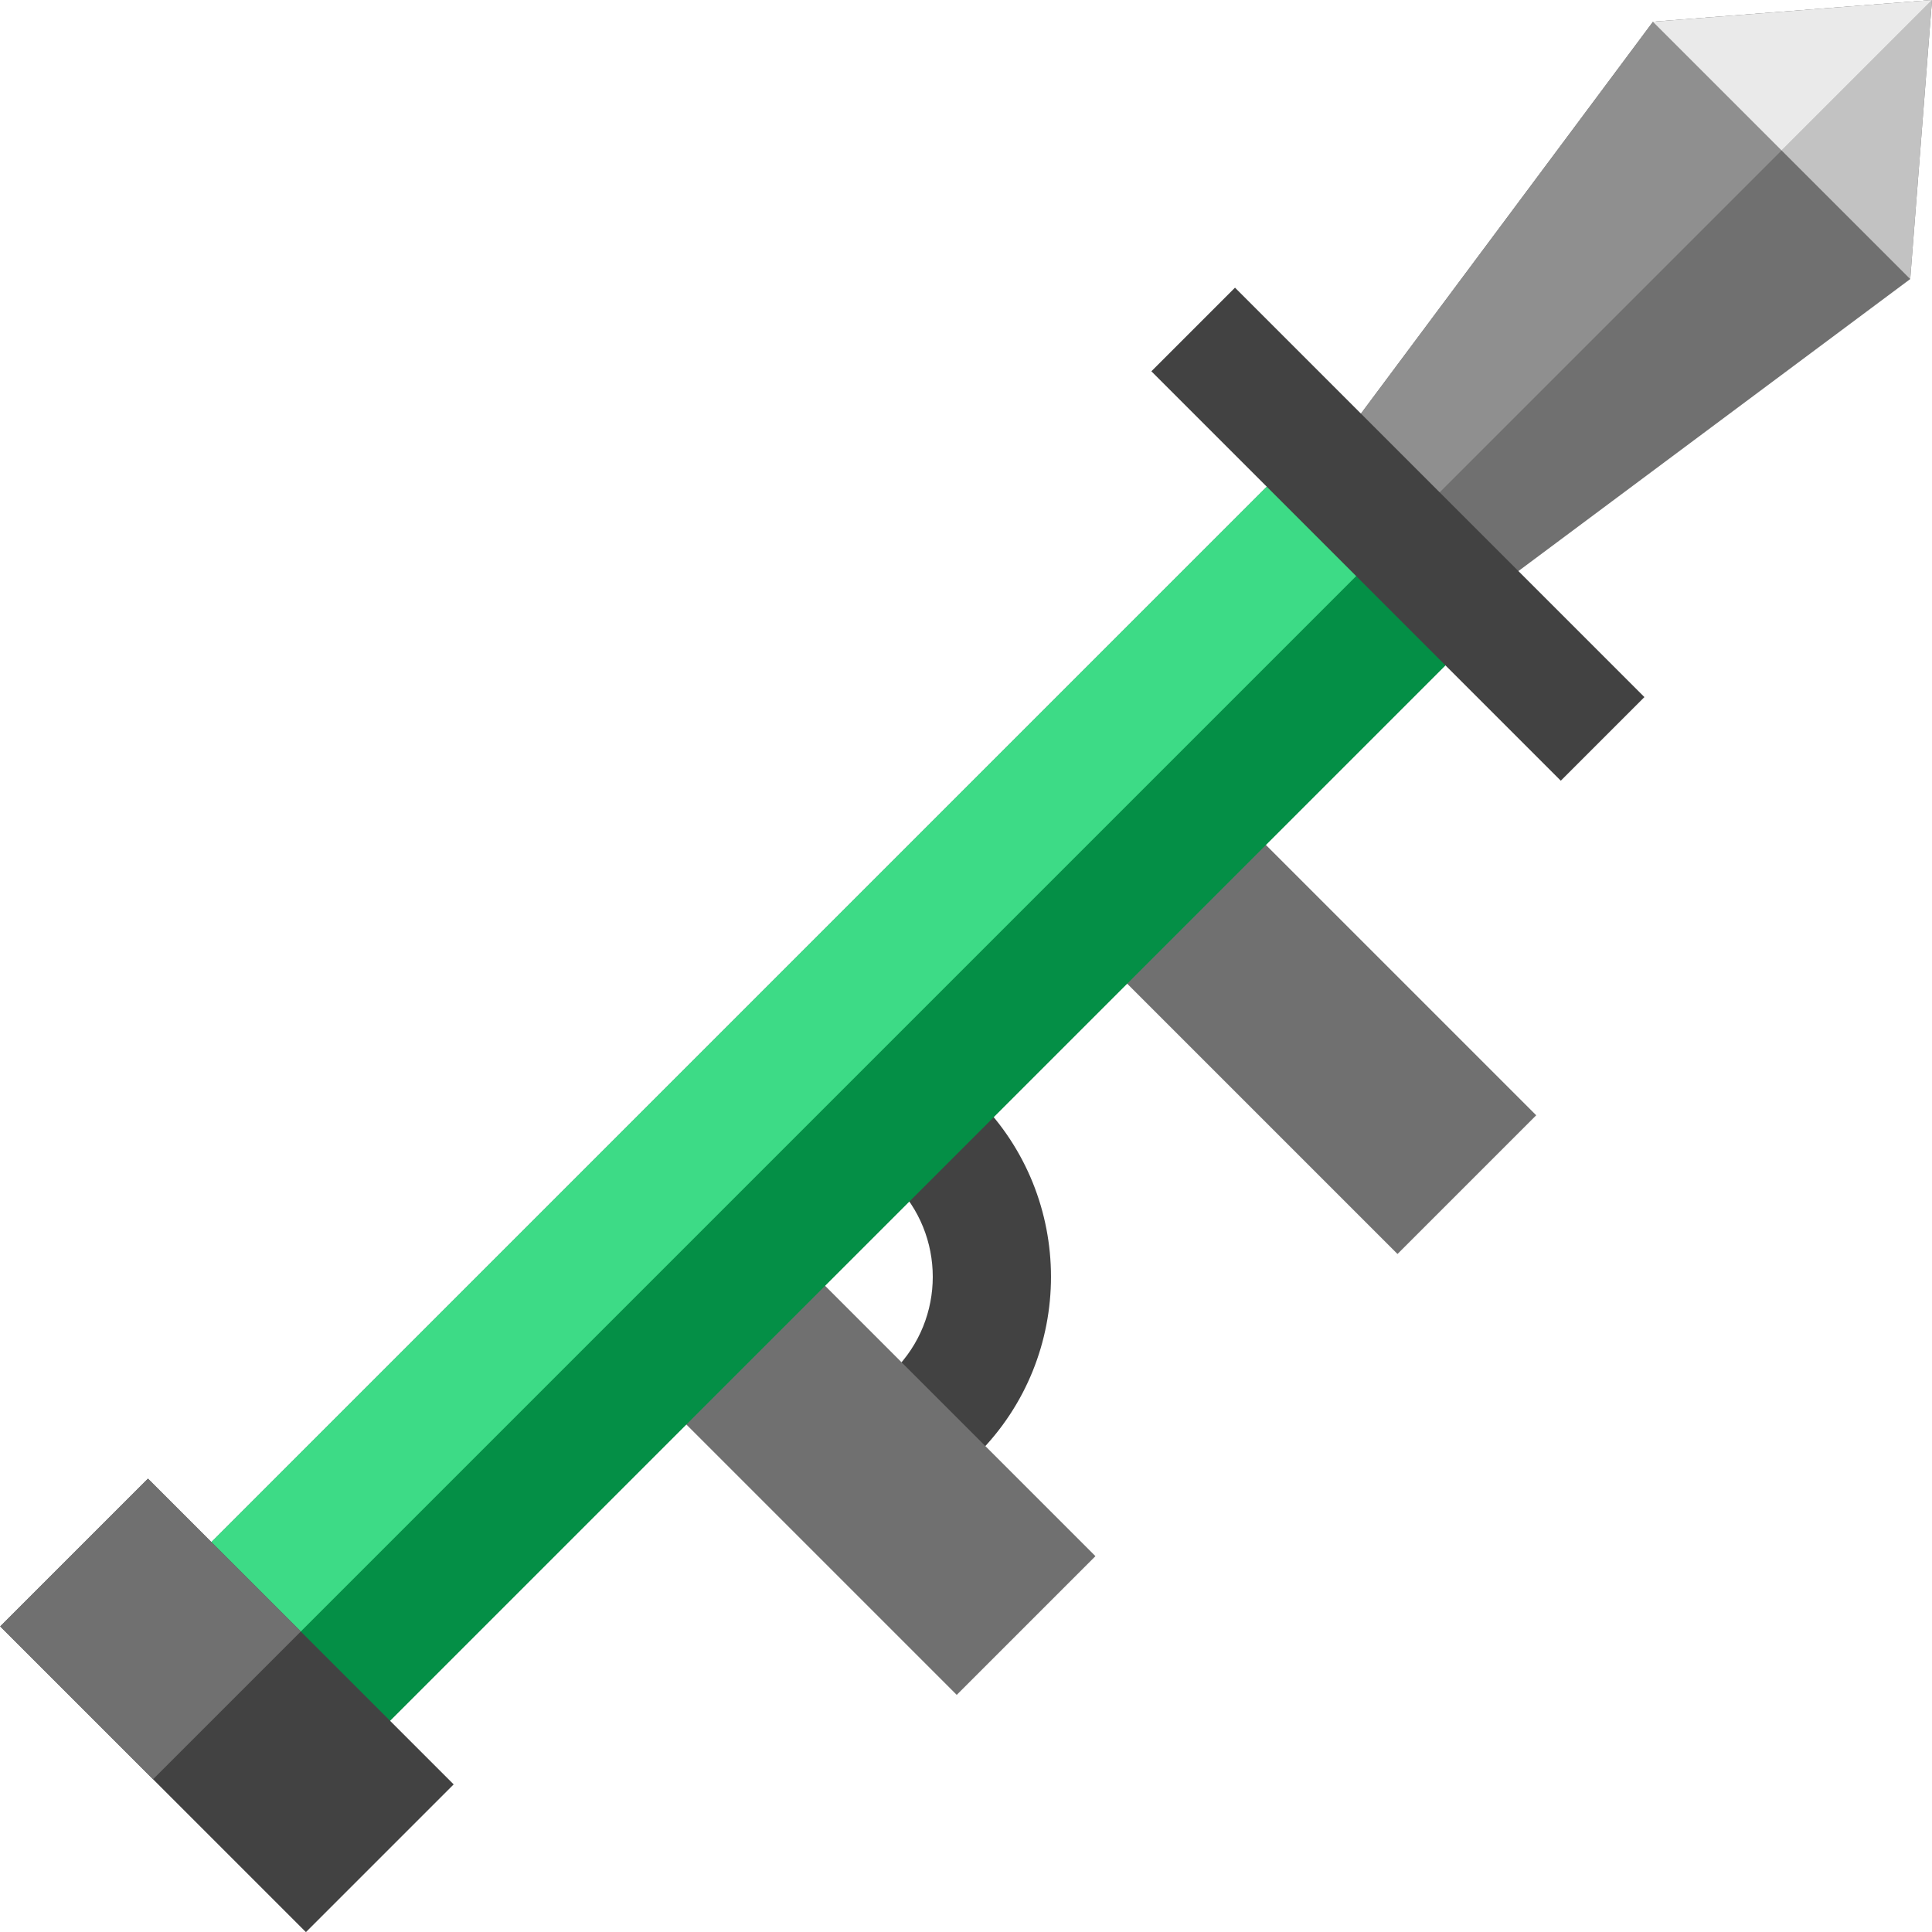
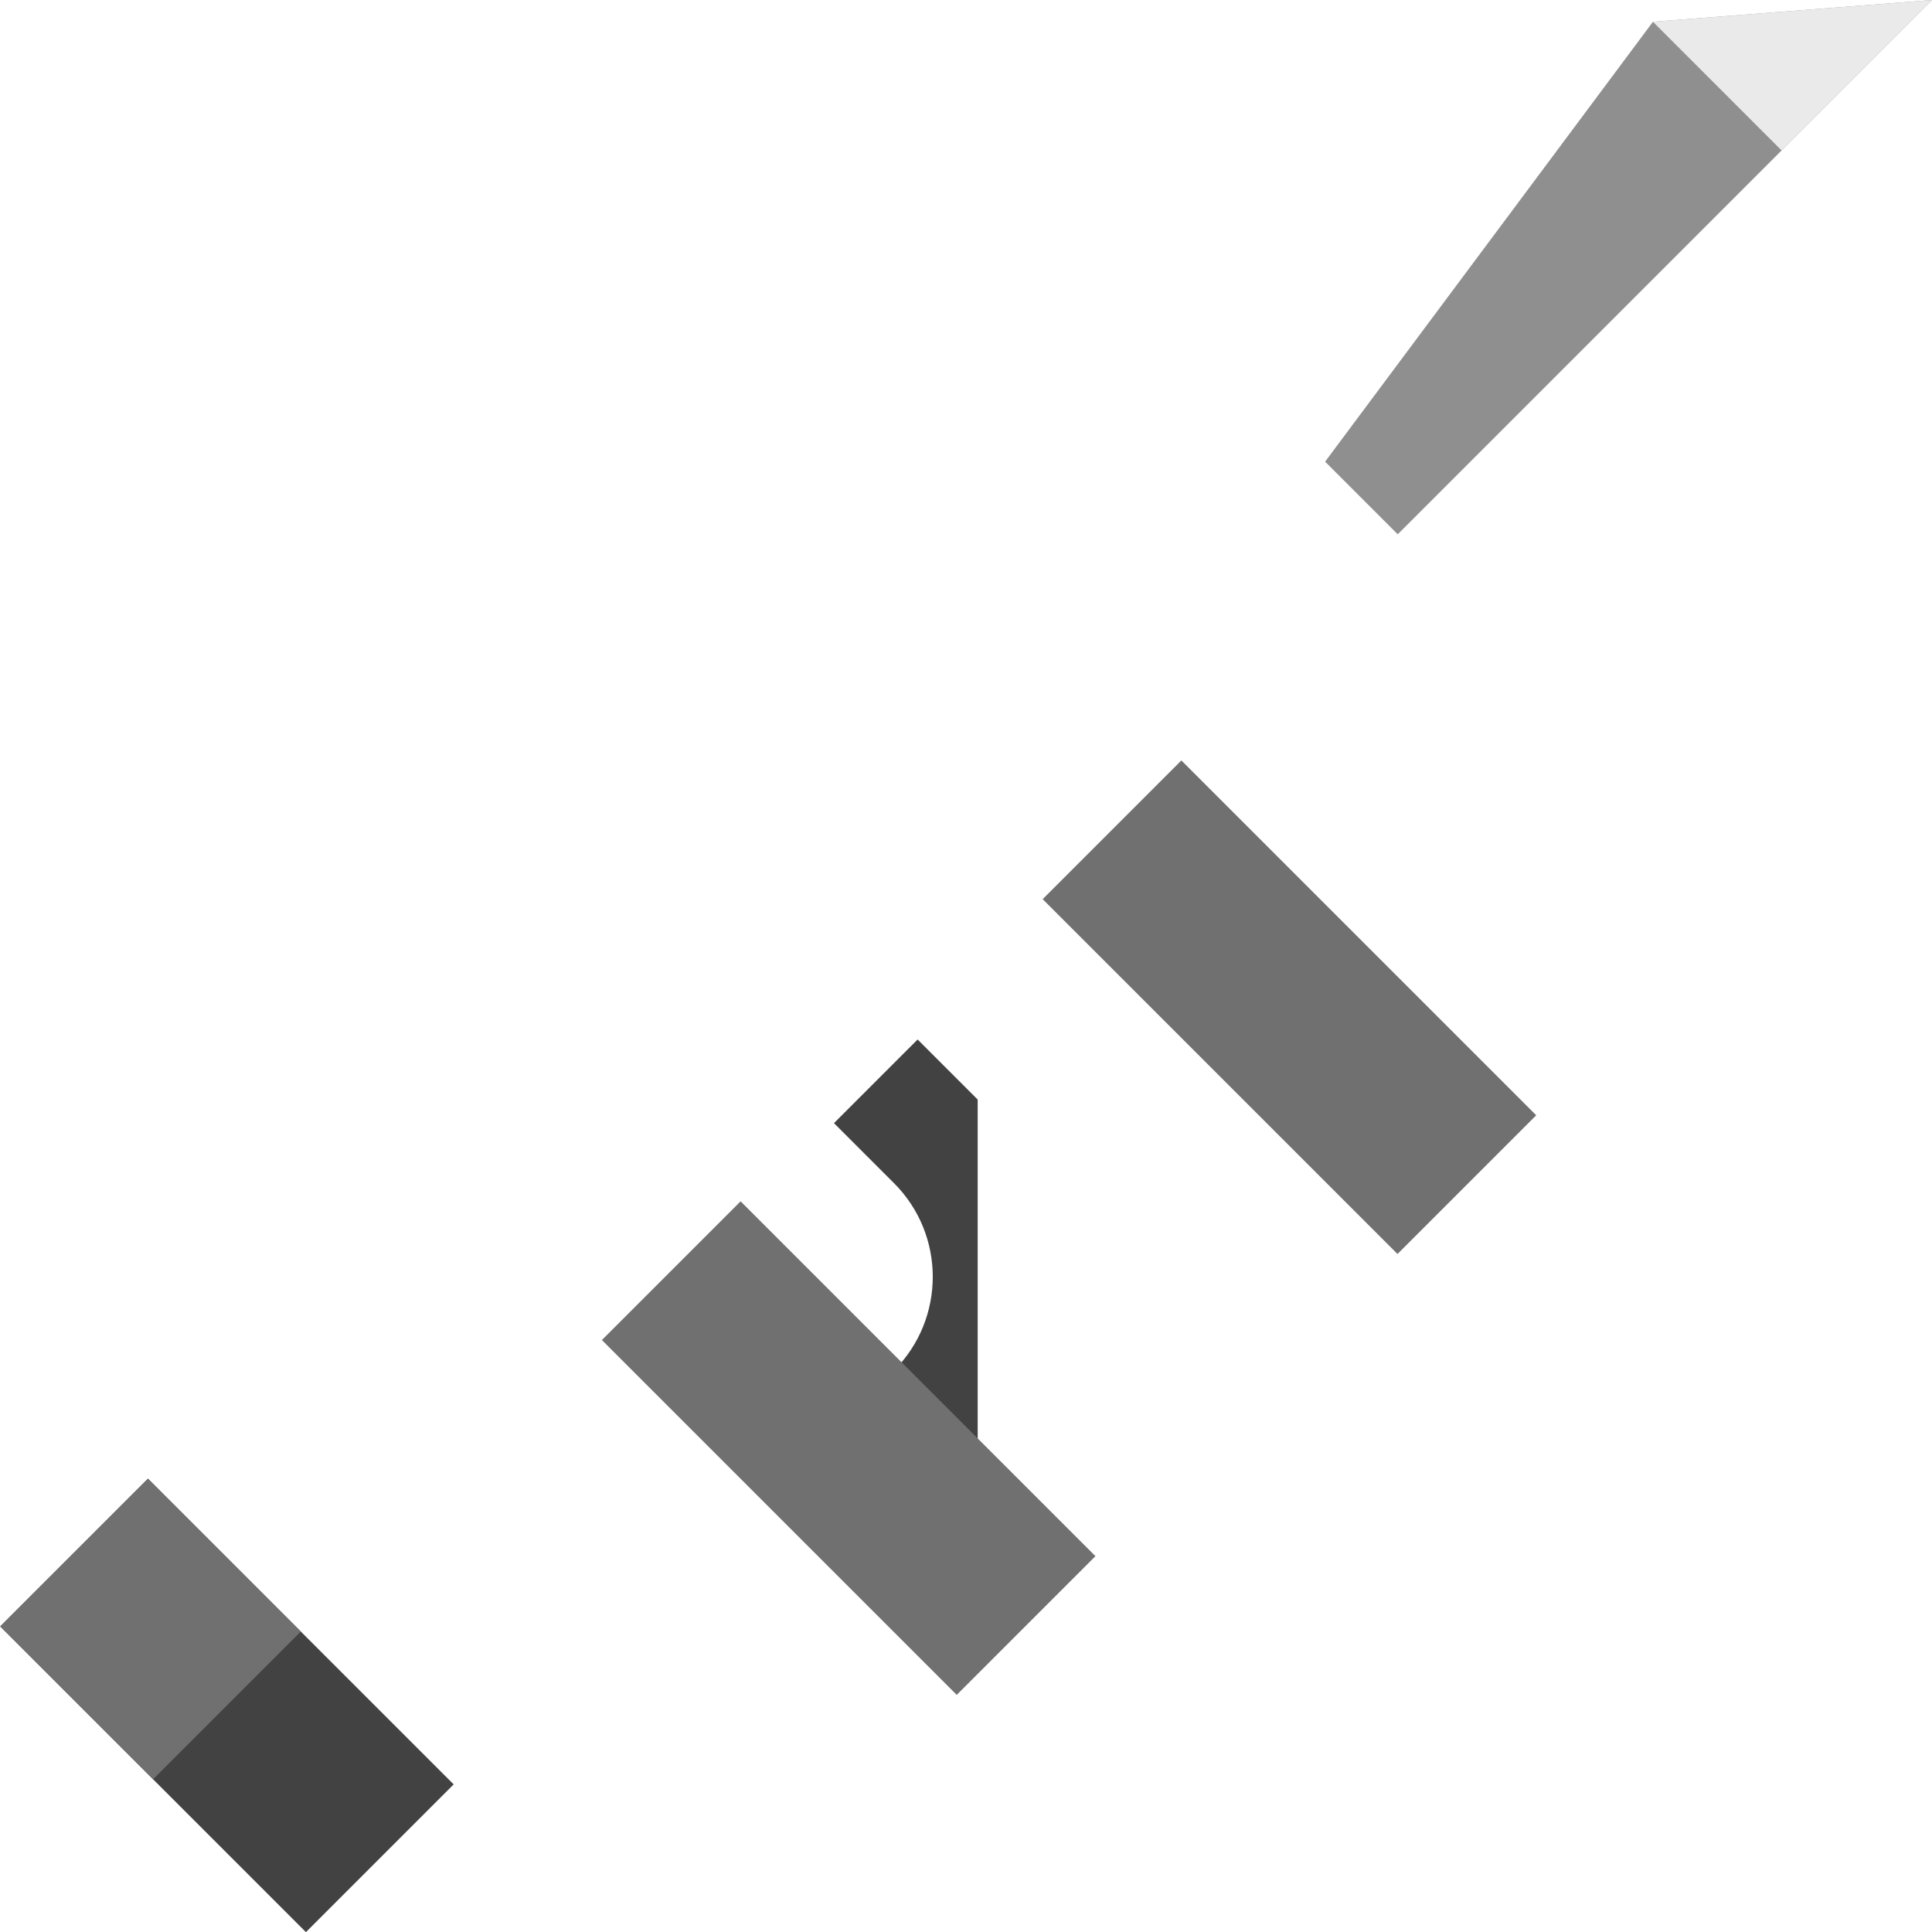
<svg xmlns="http://www.w3.org/2000/svg" version="1.1" id="Layer_1" viewBox="0 0 512 512" xml:space="preserve">
-   <path style="fill:#424242;" d="M259.097,385.346l-16.324,16.324l-22.165-22.165l16.324-16.324c13.681-13.681,13.68-35.94,0-49.62  l-15.92-15.92l22.165-22.165l15.92,15.92C284.999,317.297,284.999,359.444,259.097,385.346z" />
+   <path style="fill:#424242;" d="M259.097,385.346l-16.324,16.324l-22.165-22.165l16.324-16.324c13.681-13.681,13.68-35.94,0-49.62  l-15.92-15.92l22.165-22.165l15.92,15.92z" />
  <g>
    <rect x="198.845" y="317.241" transform="matrix(-0.707 0.707 -0.707 -0.707 655.175 496.104)" style="fill:#707070;" width="51.993" height="133.004" />
    <rect x="315.654" y="200.428" transform="matrix(-0.707 0.707 -0.707 -0.707 771.982 214.095)" style="fill:#707070;" width="51.993" height="133.004" />
-     <polygon style="fill:#707070;" points="389.654,160.836 506.23,73.954 512,0.001 438.048,5.771 351.165,122.347  " />
  </g>
-   <polygon style="fill:#C2C2C2;" points="506.231,73.954 512,0.001 438.048,5.771 438.048,5.771 " />
  <polygon style="fill:#8F8F8F;" points="512,0.001 438.048,5.771 351.165,122.347 370.409,141.592 " />
  <polygon style="fill:#EAEAEA;" points="512,0.001 512,0.001 512,0.001 438.048,5.771 472.139,39.862 " />
-   <rect x="3.467" y="260.087" transform="matrix(-0.707 0.707 -0.707 -0.707 580.445 346.734)" style="fill:#048F46;" width="429.889" height="66.988" />
-   <rect x="-8.361" y="264.997" transform="matrix(-0.707 0.707 -0.707 -0.707 551.885 334.895)" style="fill:#3DDB86;" width="429.889" height="33.499" />
  <g>
-     <rect x="354.729" y="64.86" transform="matrix(-0.707 0.707 -0.707 -0.707 732.436 -20.203)" style="fill:#424242;" width="31.347" height="153.463" />
    <rect x="32.402" y="394.617" transform="matrix(-0.707 0.707 -0.707 -0.707 422.129 728.965)" style="fill:#424242;" width="55.379" height="114.583" />
  </g>
  <rect x="12.145" y="403.003" transform="matrix(-0.707 0.707 -0.707 -0.707 373.225 708.703)" style="fill:#707070;" width="55.379" height="57.291" />
</svg>